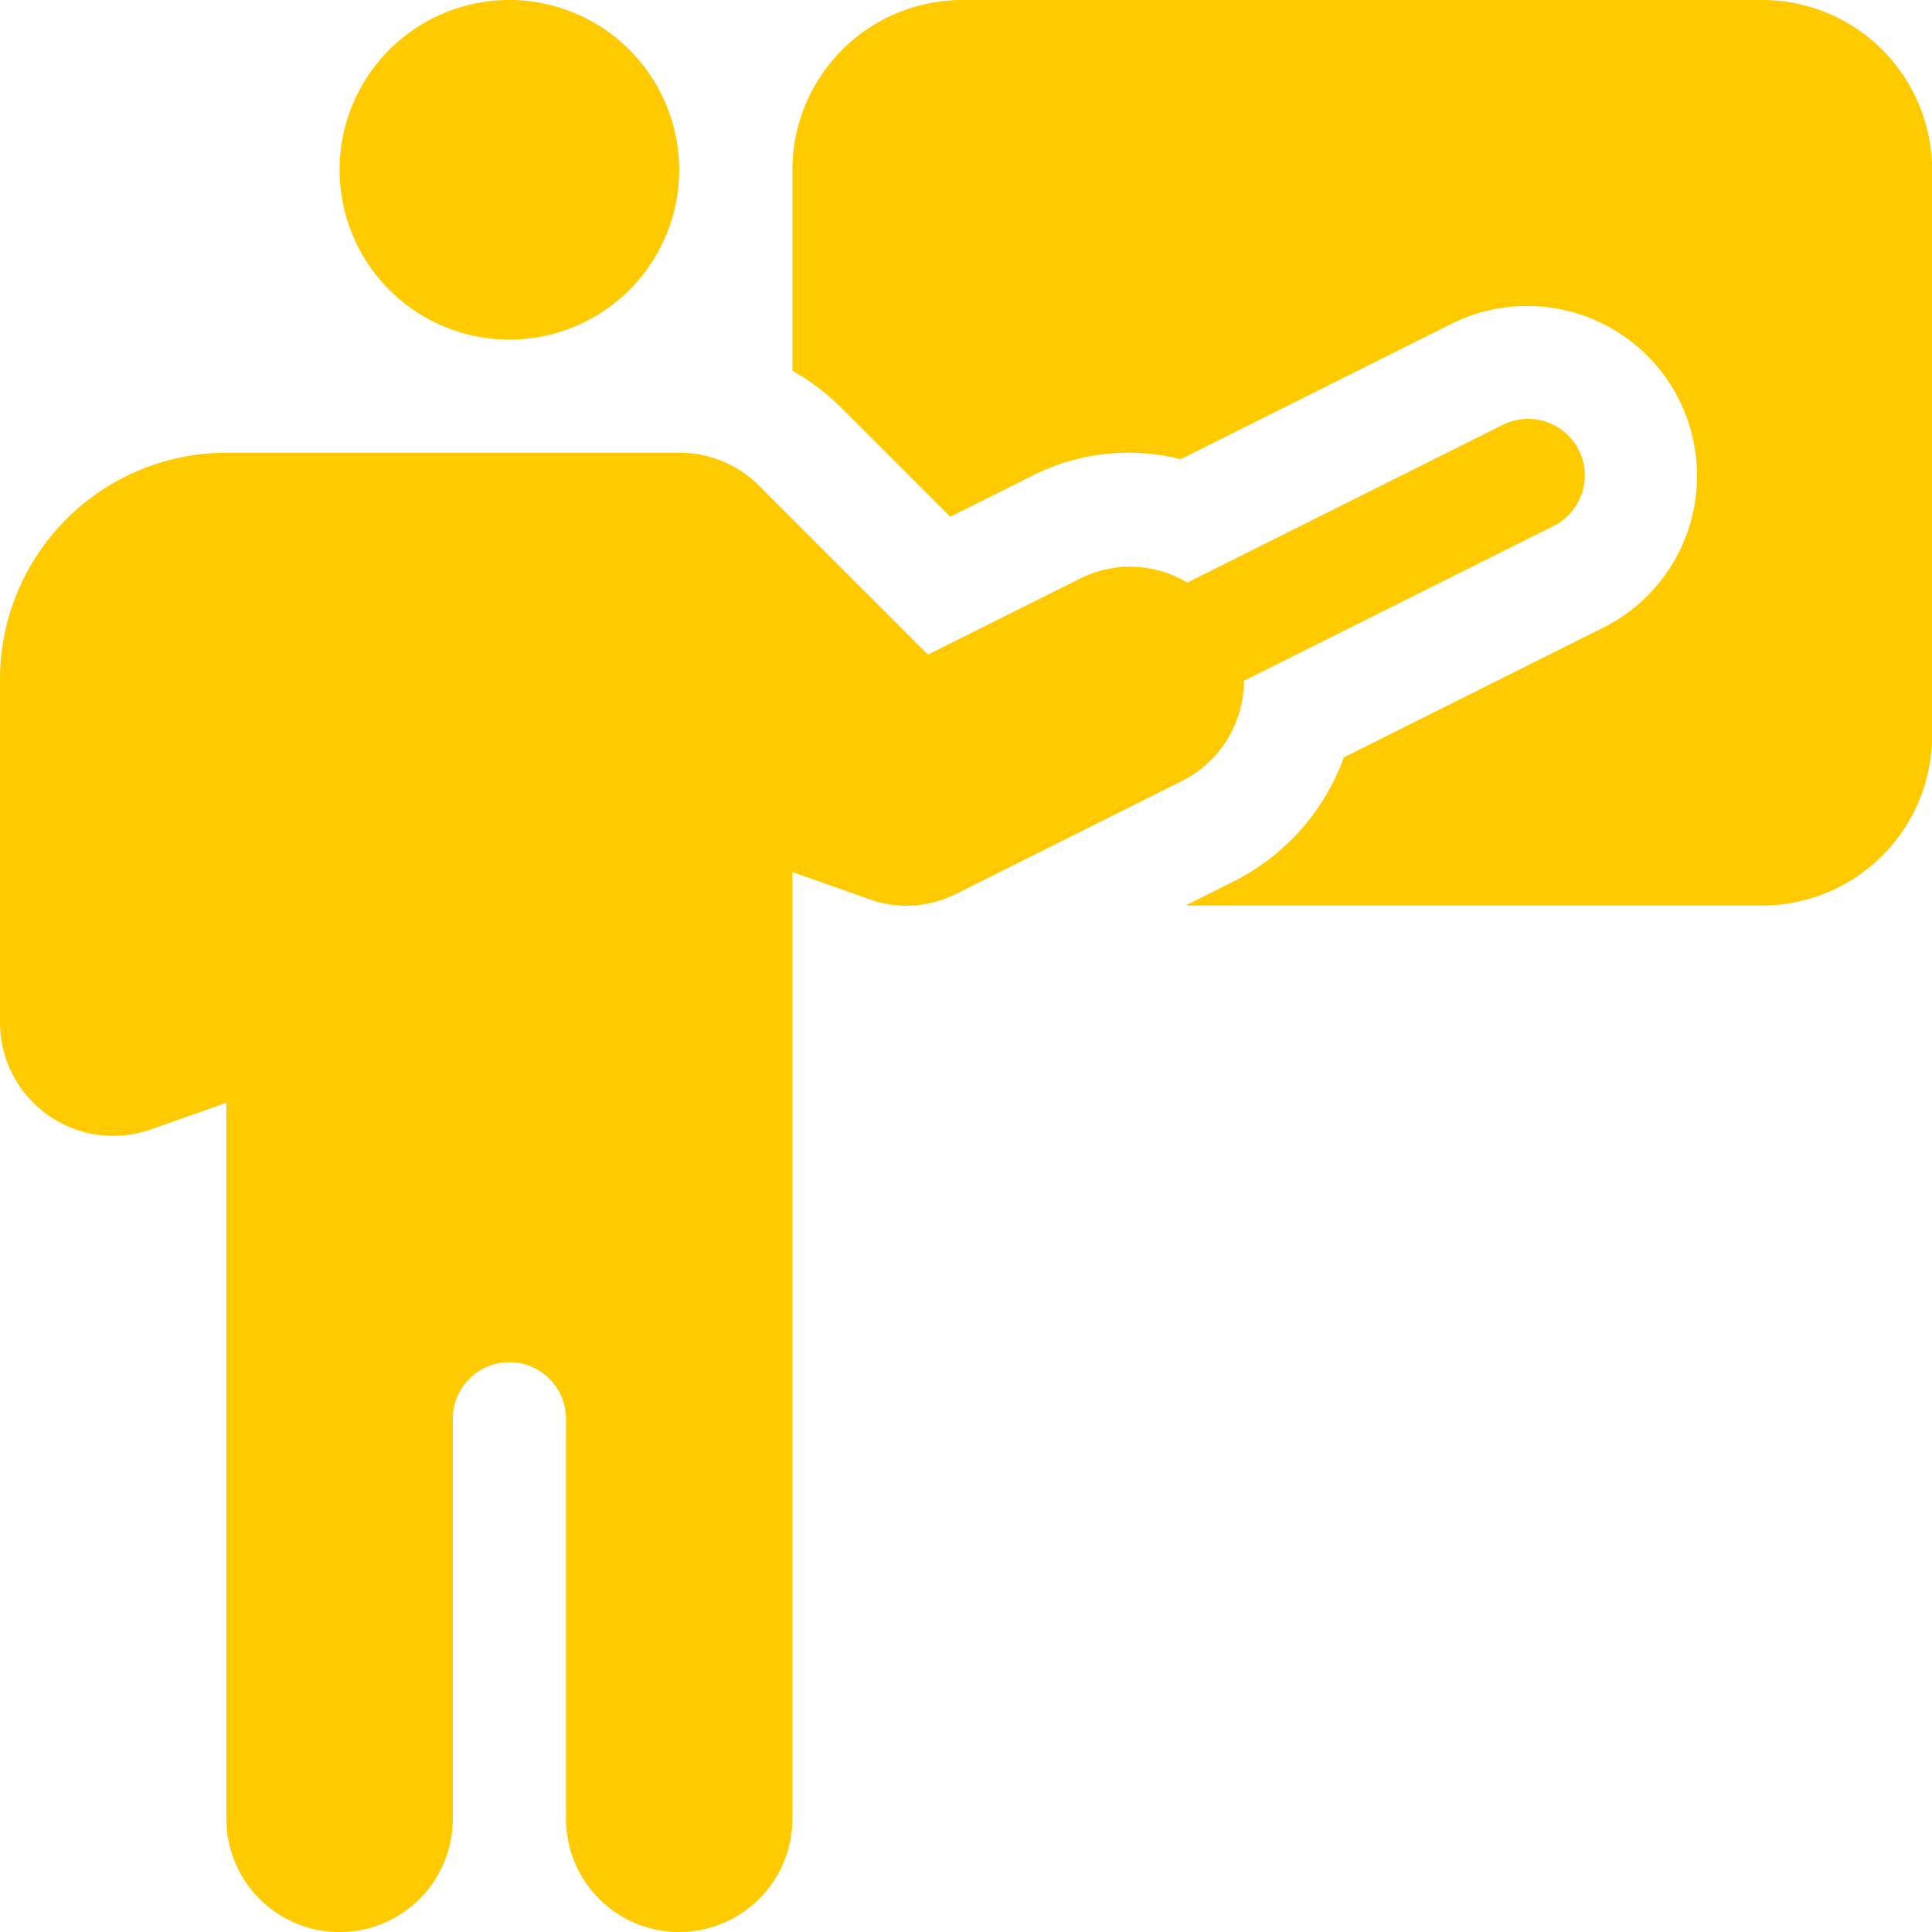
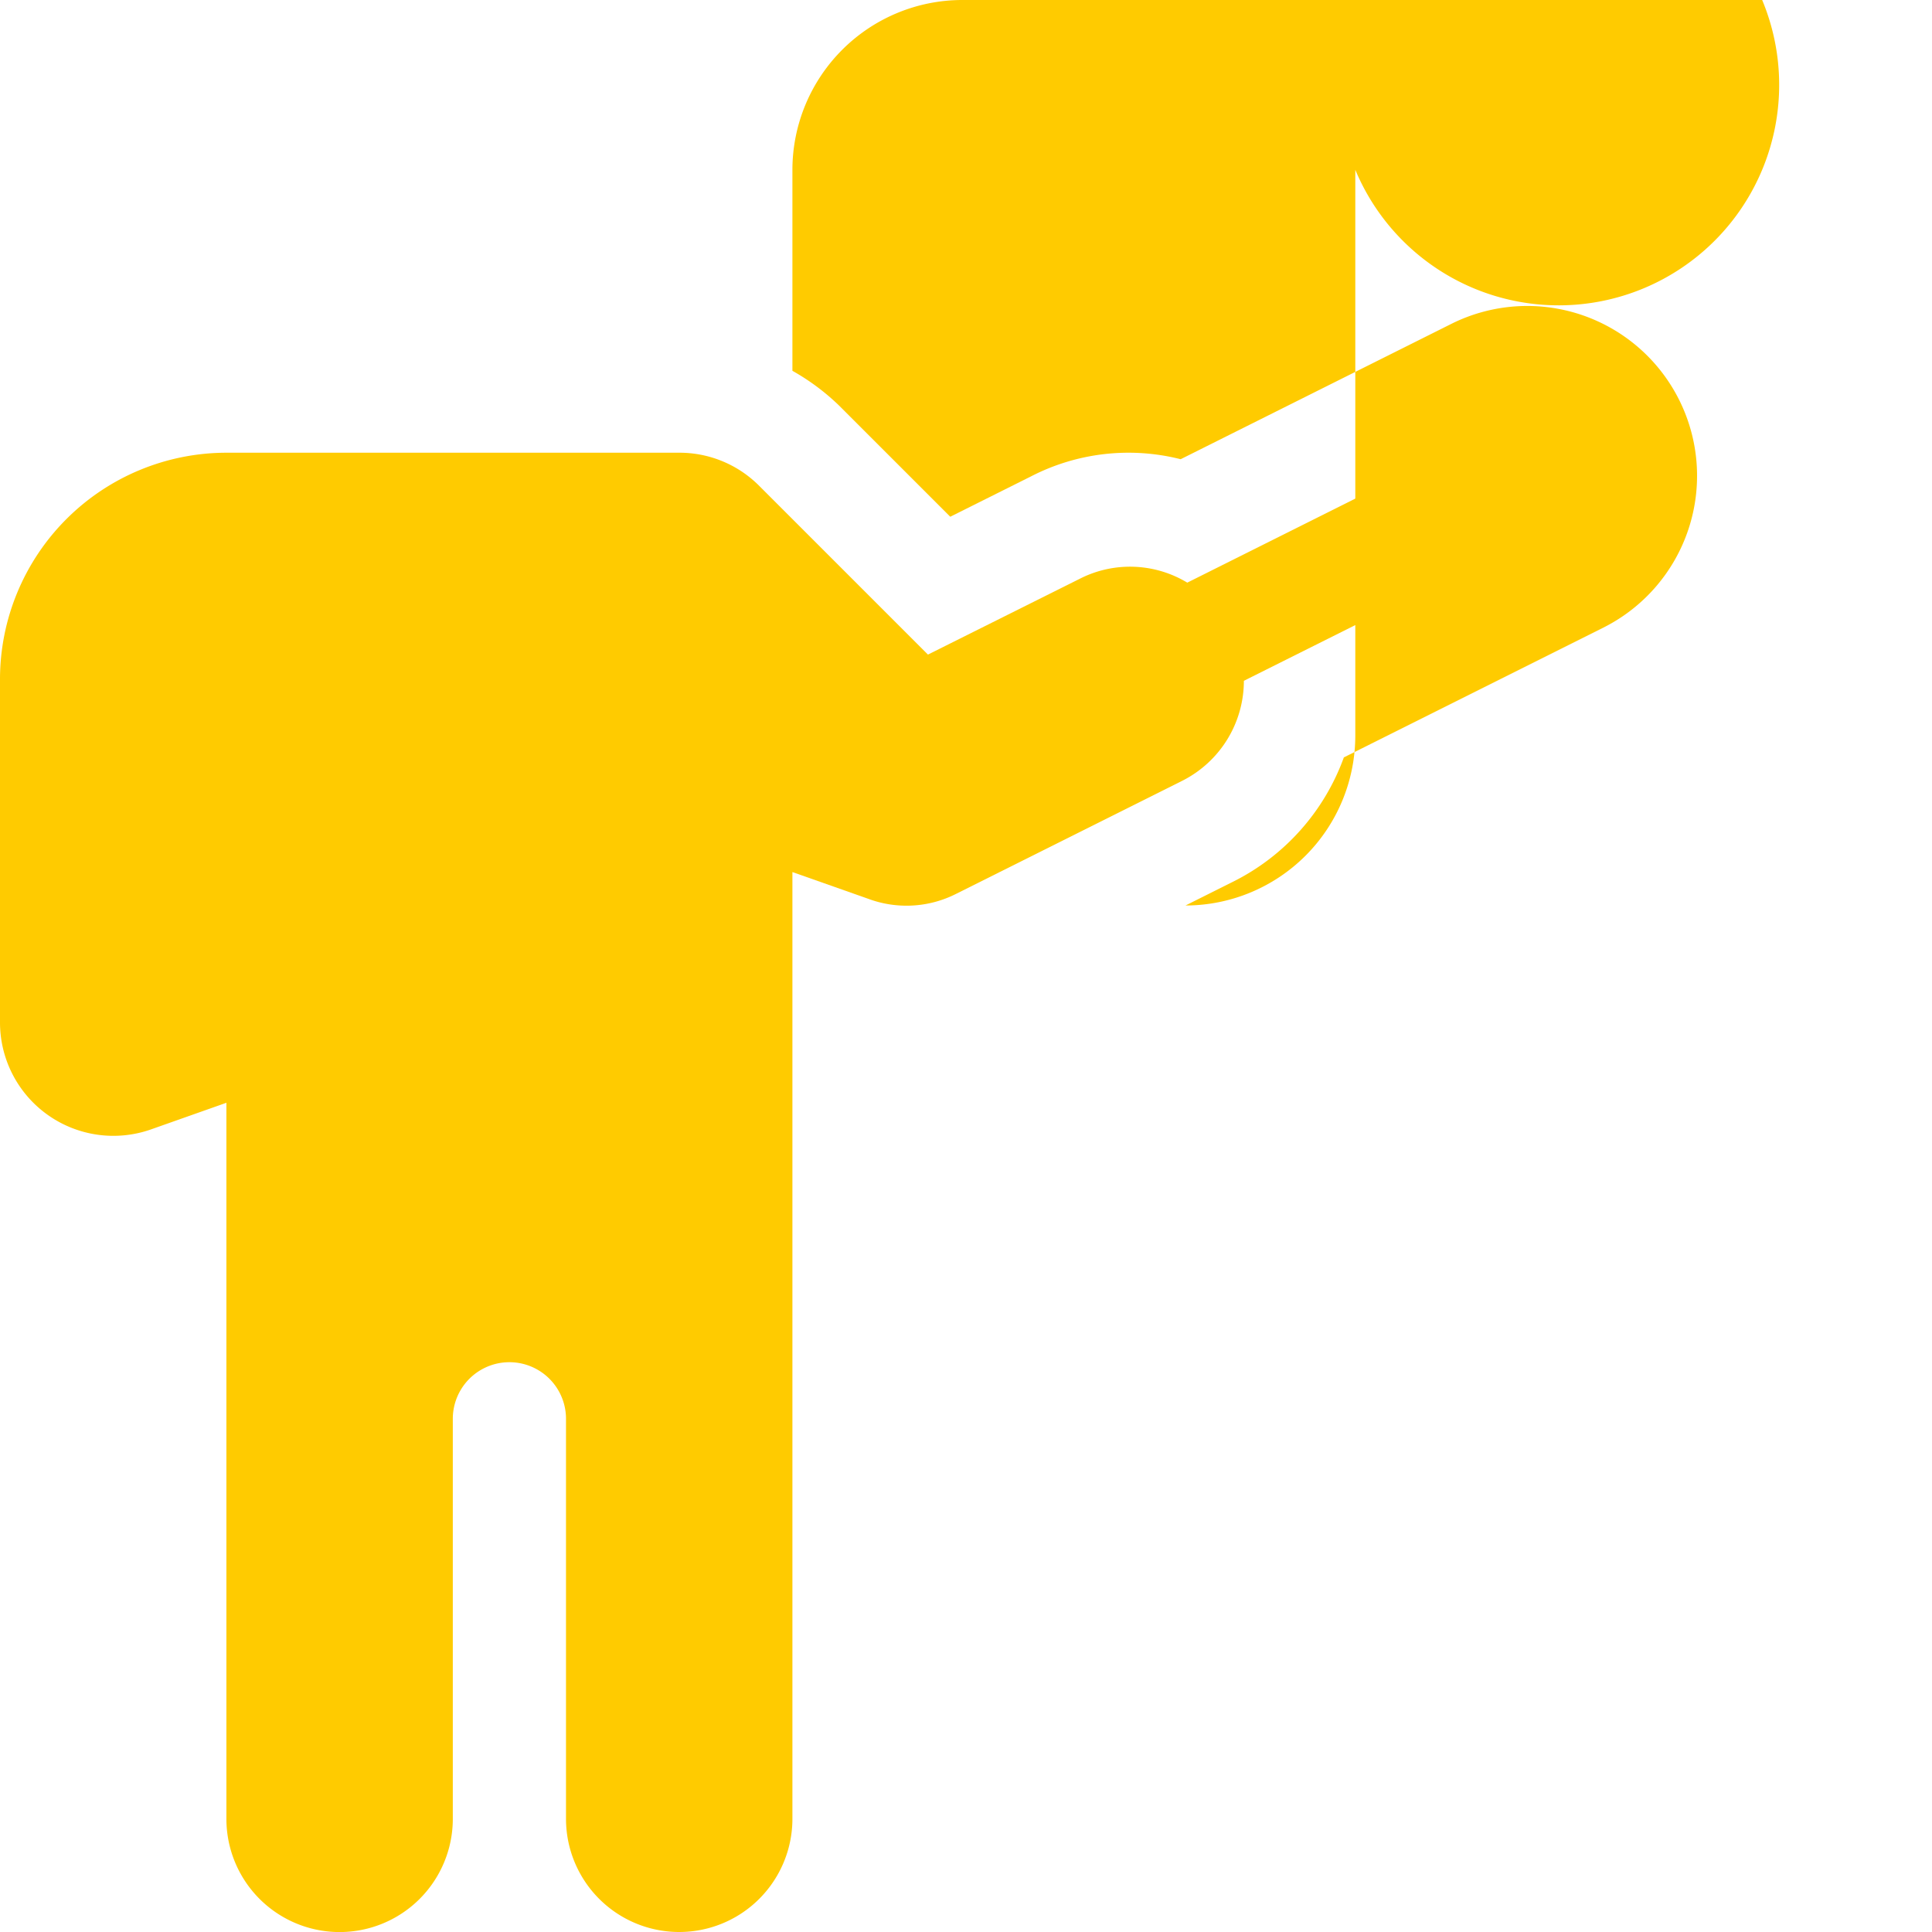
<svg xmlns="http://www.w3.org/2000/svg" id="class" width="66.322" height="66.322" viewBox="0 0 66.322 66.322">
  <g id="Group_733" data-name="Group 733" transform="translate(11.658)">
    <g id="Group_732" data-name="Group 732">
-       <path id="Path_4188" data-name="Path 4188" d="M95.829,0a5.829,5.829,0,1,0,5.829,5.829A5.836,5.836,0,0,0,95.829,0Z" transform="translate(-90)" fill="#ffcb00" />
-     </g>
+       </g>
  </g>
  <g id="Group_735" data-name="Group 735" transform="translate(27.202)">
    <g id="Group_734" data-name="Group 734">
-       <path id="Path_4189" data-name="Path 4189" d="M243.29,0H215.829A5.836,5.836,0,0,0,210,5.829v6.9a7.766,7.766,0,0,1,1.609,1.2l3.81,3.81,2.763-1.381a7.3,7.3,0,0,1,5.146-.594l9.324-4.662a5.83,5.83,0,0,1,5.214,10.429L228.93,26a7.7,7.7,0,0,1-3.8,4.266l-1.636.818h19.8a5.836,5.836,0,0,0,5.829-5.829V5.829A5.836,5.836,0,0,0,243.29,0Z" transform="translate(-210)" fill="#ffcb00" />
+       <path id="Path_4189" data-name="Path 4189" d="M243.29,0H215.829A5.836,5.836,0,0,0,210,5.829v6.9a7.766,7.766,0,0,1,1.609,1.2l3.81,3.81,2.763-1.381a7.3,7.3,0,0,1,5.146-.594l9.324-4.662a5.83,5.83,0,0,1,5.214,10.429L228.93,26a7.7,7.7,0,0,1-3.8,4.266l-1.636.818a5.836,5.836,0,0,0,5.829-5.829V5.829A5.836,5.836,0,0,0,243.29,0Z" transform="translate(-210)" fill="#ffcb00" />
    </g>
  </g>
  <g id="Group_737" data-name="Group 737" transform="translate(0 14.379)">
    <g id="Group_736" data-name="Group 736">
      <path id="Path_4190" data-name="Path 4190" d="M54.2,112.081a1.946,1.946,0,0,0-2.607-.869L40.757,116.63a3.8,3.8,0,0,0-3.634-.161L31.855,119.1l-5.791-5.791a3.859,3.859,0,0,0-2.748-1.139H7.772A7.78,7.78,0,0,0,0,119.945v11.788A3.892,3.892,0,0,0,5.182,135.4l2.59-.915v24.582a3.886,3.886,0,1,0,7.772,0V145.334a1.943,1.943,0,0,1,3.886,0v13.731a3.886,3.886,0,1,0,7.772,0v-32.5l2.59.913a3.765,3.765,0,0,0,3.034-.167l7.772-3.886A3.844,3.844,0,0,0,42.7,120l10.63-5.315A1.943,1.943,0,0,0,54.2,112.081Z" transform="translate(0 -111.008)" fill="#ffcb00" />
    </g>
  </g>
</svg>